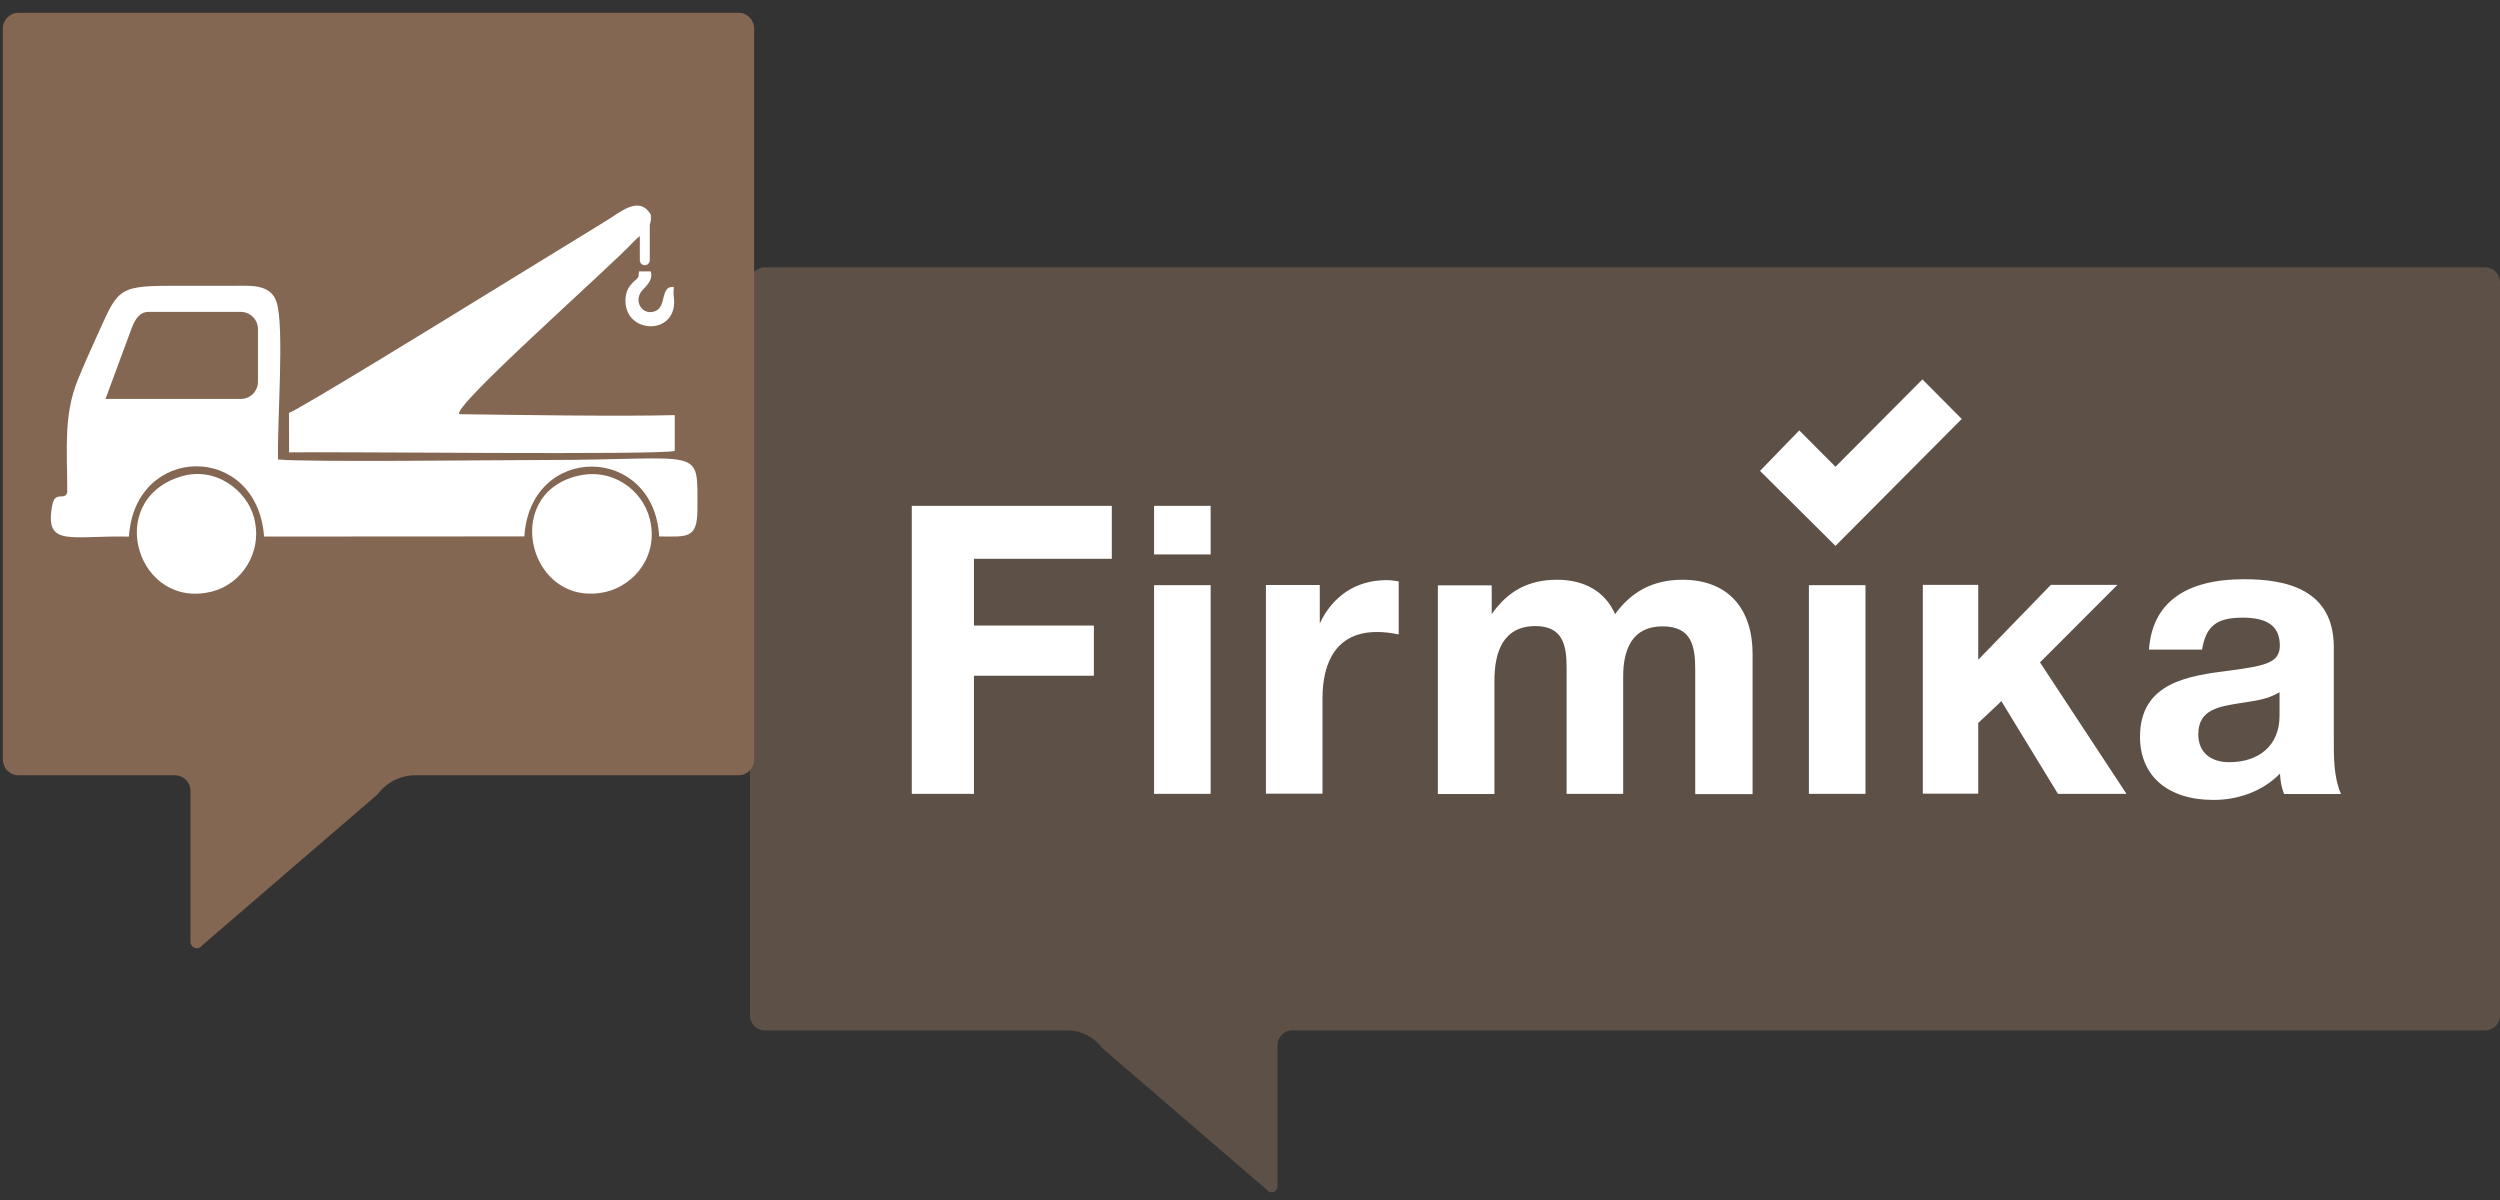
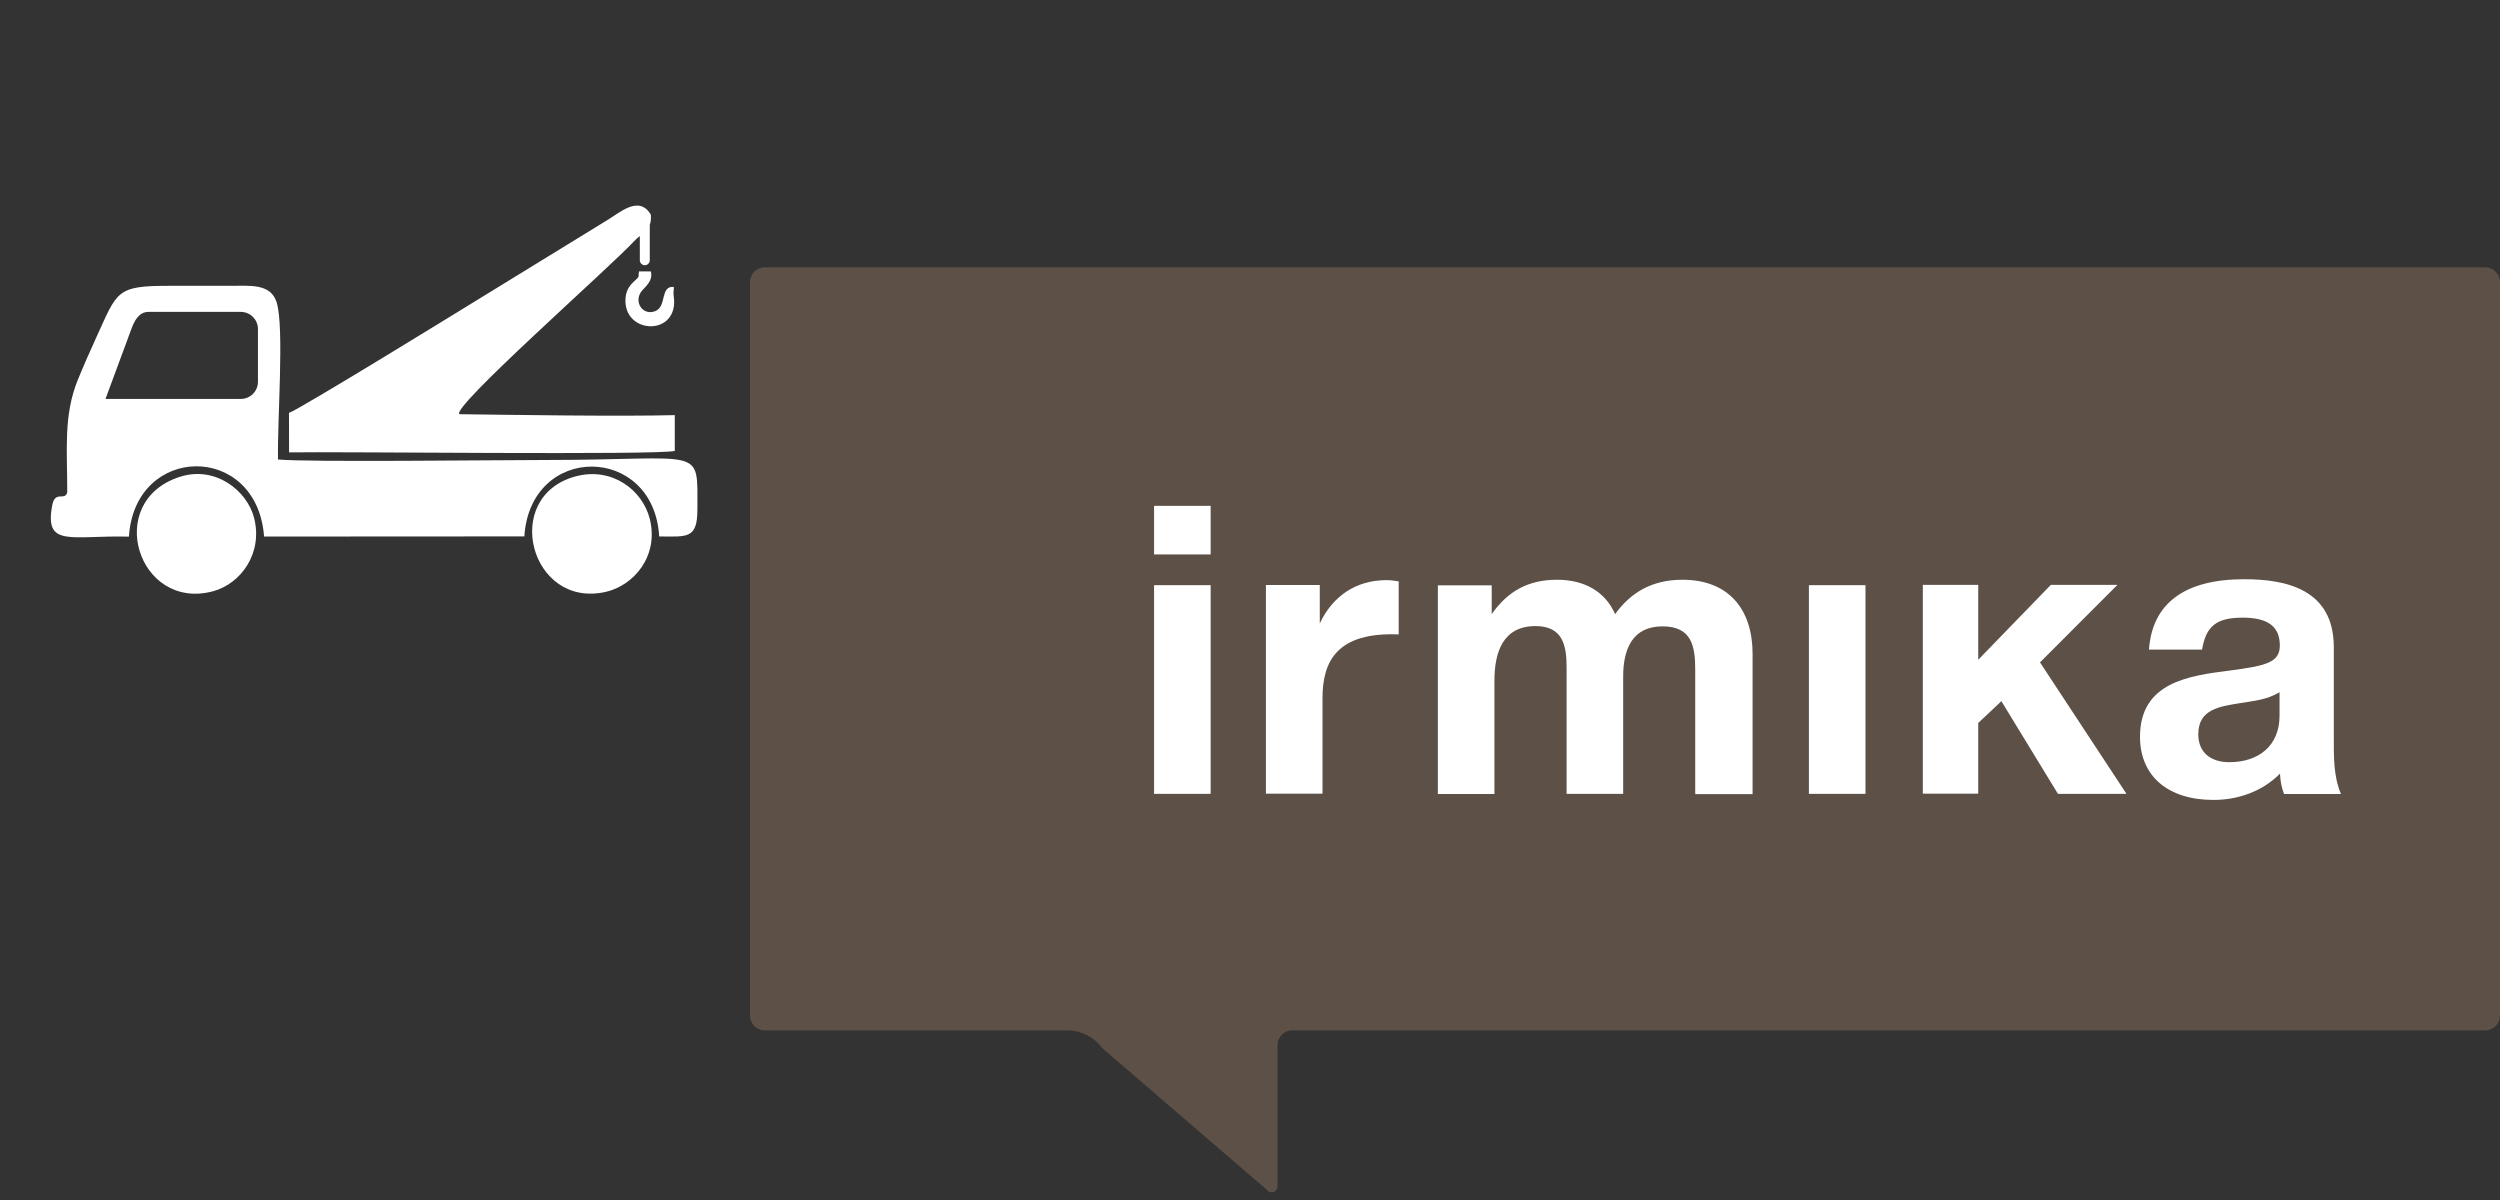
<svg xmlns="http://www.w3.org/2000/svg" width="100" height="48" viewBox="0 0 100 48" fill="none">
  <rect x="0" y="0" width="100" height="48" fill="#333333" stroke="none" />
  <path fill-rule="evenodd" clip-rule="evenodd" d="M42.688 41.215C43.239 41.215 43.76 41.478 44.093 41.927L50.678 47.597C50.814 47.782 51.1 47.682 51.1 47.455V41.811C51.1 41.484 51.36 41.215 51.688 41.215H99.412C99.735 41.215 100 40.951 100 40.618V11.29C100 10.963 99.74 10.694 99.412 10.694H30.588C30.265 10.694 30 10.958 30 11.29V40.618C30 40.945 30.26 41.215 30.588 41.215H42.688Z" fill="#5C5047" />
-   <path d="M44.472 22.351H38.958V25.022H43.755V27.029H38.958V31.754H36.471V20.234H44.472V22.351Z" fill="white" />
  <path d="M48.426 22.177H46.163V20.234H48.426V22.177ZM48.426 31.754H46.163V23.407H48.426V31.754Z" fill="white" />
-   <path d="M55.948 25.376C55.548 25.297 55.324 25.281 55.069 25.281C53.508 25.281 52.9 26.416 52.9 27.931V31.748H50.637V23.401H52.791V24.938C53.3 23.856 54.226 23.206 55.454 23.206C55.631 23.206 55.725 23.222 55.948 23.254V25.376Z" fill="white" />
+   <path d="M55.948 25.376C53.508 25.281 52.9 26.416 52.9 27.931V31.748H50.637V23.401H52.791V24.938C53.3 23.856 54.226 23.206 55.454 23.206C55.631 23.206 55.725 23.222 55.948 23.254V25.376Z" fill="white" />
  <path d="M67.809 31.754V26.77C67.809 25.846 67.663 25.054 66.503 25.054C65.323 25.054 64.927 25.925 64.927 27.06V31.754H62.664V26.675C62.664 25.783 62.487 25.043 61.421 25.043C60.115 25.043 59.777 26.094 59.777 27.229V31.759H57.514V23.412H59.668V24.563C60.308 23.655 61.119 23.19 62.279 23.19C63.361 23.19 64.194 23.644 64.605 24.563C65.26 23.655 66.134 23.19 67.299 23.19C69.146 23.19 70.103 24.373 70.103 26.152V31.764H67.809V31.754Z" fill="white" />
  <path d="M74.619 31.754H72.356V23.407H74.619V31.754Z" fill="white" />
  <path d="M81.6 26.495L85.059 31.754H82.318L80.055 28.047L79.129 28.919V31.748H76.913V23.396H79.129V26.39L82.032 23.396H84.695L81.6 26.495Z" fill="white" />
  <path d="M91.359 31.754C91.25 31.448 91.229 31.316 91.198 30.946C90.496 31.659 89.523 31.997 88.534 31.997C86.719 31.997 85.6 31.041 85.6 29.473C85.6 27.287 87.562 27.029 89.185 26.823C90.652 26.627 91.193 26.501 91.193 25.82C91.193 25.059 90.714 24.706 89.71 24.706C88.675 24.706 88.243 25.028 88.082 25.983H85.959C86.09 24.125 87.395 23.169 89.767 23.169C91.427 23.169 93.352 23.56 93.352 25.888V29.494C93.352 30.254 93.336 31.046 93.638 31.759H91.359V31.754ZM89.591 28.127C88.81 28.259 87.931 28.354 87.931 29.373C87.931 30.07 88.394 30.487 89.174 30.487C90.355 30.487 91.182 29.821 91.182 28.628V27.689C90.657 28 90.163 28.032 89.591 28.127Z" fill="white" />
-   <path d="M78.469 16.758L73.419 21.836L70.4 18.836L71.971 17.216L73.419 18.671L76.897 15.176L78.469 16.758Z" fill="white" />
-   <path fill-rule="evenodd" clip-rule="evenodd" d="M16.61 31.011C16.022 31.011 15.465 31.291 15.106 31.772L8.073 37.827C7.927 38.023 7.62 37.917 7.62 37.674V31.645C7.62 31.291 7.34 31.011 6.996 31.011H0.738C0.389 31.011 0.114 30.726 0.114 30.378V1.145C0.114 0.791 0.395 0.512 0.738 0.512H29.542C29.891 0.512 30.166 0.797 30.166 1.145V30.378C30.166 30.732 29.886 31.011 29.542 31.011H16.61Z" fill="#836753" />
  <path fill-rule="evenodd" clip-rule="evenodd" d="M9.634 12.476H5.94C5.565 12.476 5.385 12.808 5.255 13.159L4.22 15.957H9.634C10.01 15.957 10.318 15.65 10.318 15.273V13.159C10.318 12.784 10.01 12.476 9.634 12.476V12.476ZM25.593 9.442V10.41C25.593 10.519 25.683 10.609 25.792 10.609C25.901 10.609 25.991 10.519 25.991 10.41V8.994C26.029 8.889 26.047 8.759 26.034 8.589C25.555 7.775 24.769 8.53 24.234 8.84L18.82 12.164C18.534 12.339 11.947 16.397 11.559 16.516L11.563 18.095C13.465 18.059 26.385 18.212 26.991 18.036V16.605C24.816 16.663 20.447 16.595 18.382 16.568C17.963 16.363 24.405 10.693 25.372 9.64C25.443 9.563 25.519 9.501 25.593 9.442V9.442ZM26.953 11.476C26.395 11.428 26.68 12.256 26.215 12.443C25.703 12.648 25.325 12.059 25.676 11.631C25.803 11.476 26.137 11.233 26.032 10.856L25.561 10.856C25.523 11.024 25.588 11.046 25.473 11.152C25.264 11.344 25.055 11.523 25.022 11.915C24.897 13.403 27.192 13.48 26.948 11.842C26.924 11.681 26.957 11.622 26.953 11.476ZM11.064 12.089C10.824 11.333 10.001 11.432 9.22 11.433C8.4 11.434 7.579 11.434 6.759 11.433C4.641 11.431 4.699 11.646 3.856 13.487C3.607 14.032 3.34 14.635 3.11 15.2C2.53 16.626 2.693 18.043 2.69 19.69C2.601 20.053 2.203 19.608 2.091 20.202C1.767 21.916 2.816 21.408 5.157 21.465C5.392 17.744 10.284 17.685 10.563 21.462L20.974 21.456C21.214 17.709 26.152 17.756 26.368 21.458C27.471 21.461 27.899 21.577 27.896 20.371C27.89 17.785 28.219 18.4 21.776 18.4C19.954 18.4 12.245 18.494 11.121 18.379C11.086 16.831 11.381 13.089 11.064 12.089ZM7.197 19.072C4.133 20.053 5.516 24.449 8.515 23.652C9.634 23.355 10.532 22.121 10.16 20.701C9.88 19.633 8.623 18.616 7.197 19.072ZM23.026 19.055C20.028 19.859 21.21 24.368 24.235 23.674C25.359 23.415 26.37 22.233 25.987 20.741C25.697 19.611 24.49 18.663 23.026 19.055V19.055Z" fill="white" />
</svg>